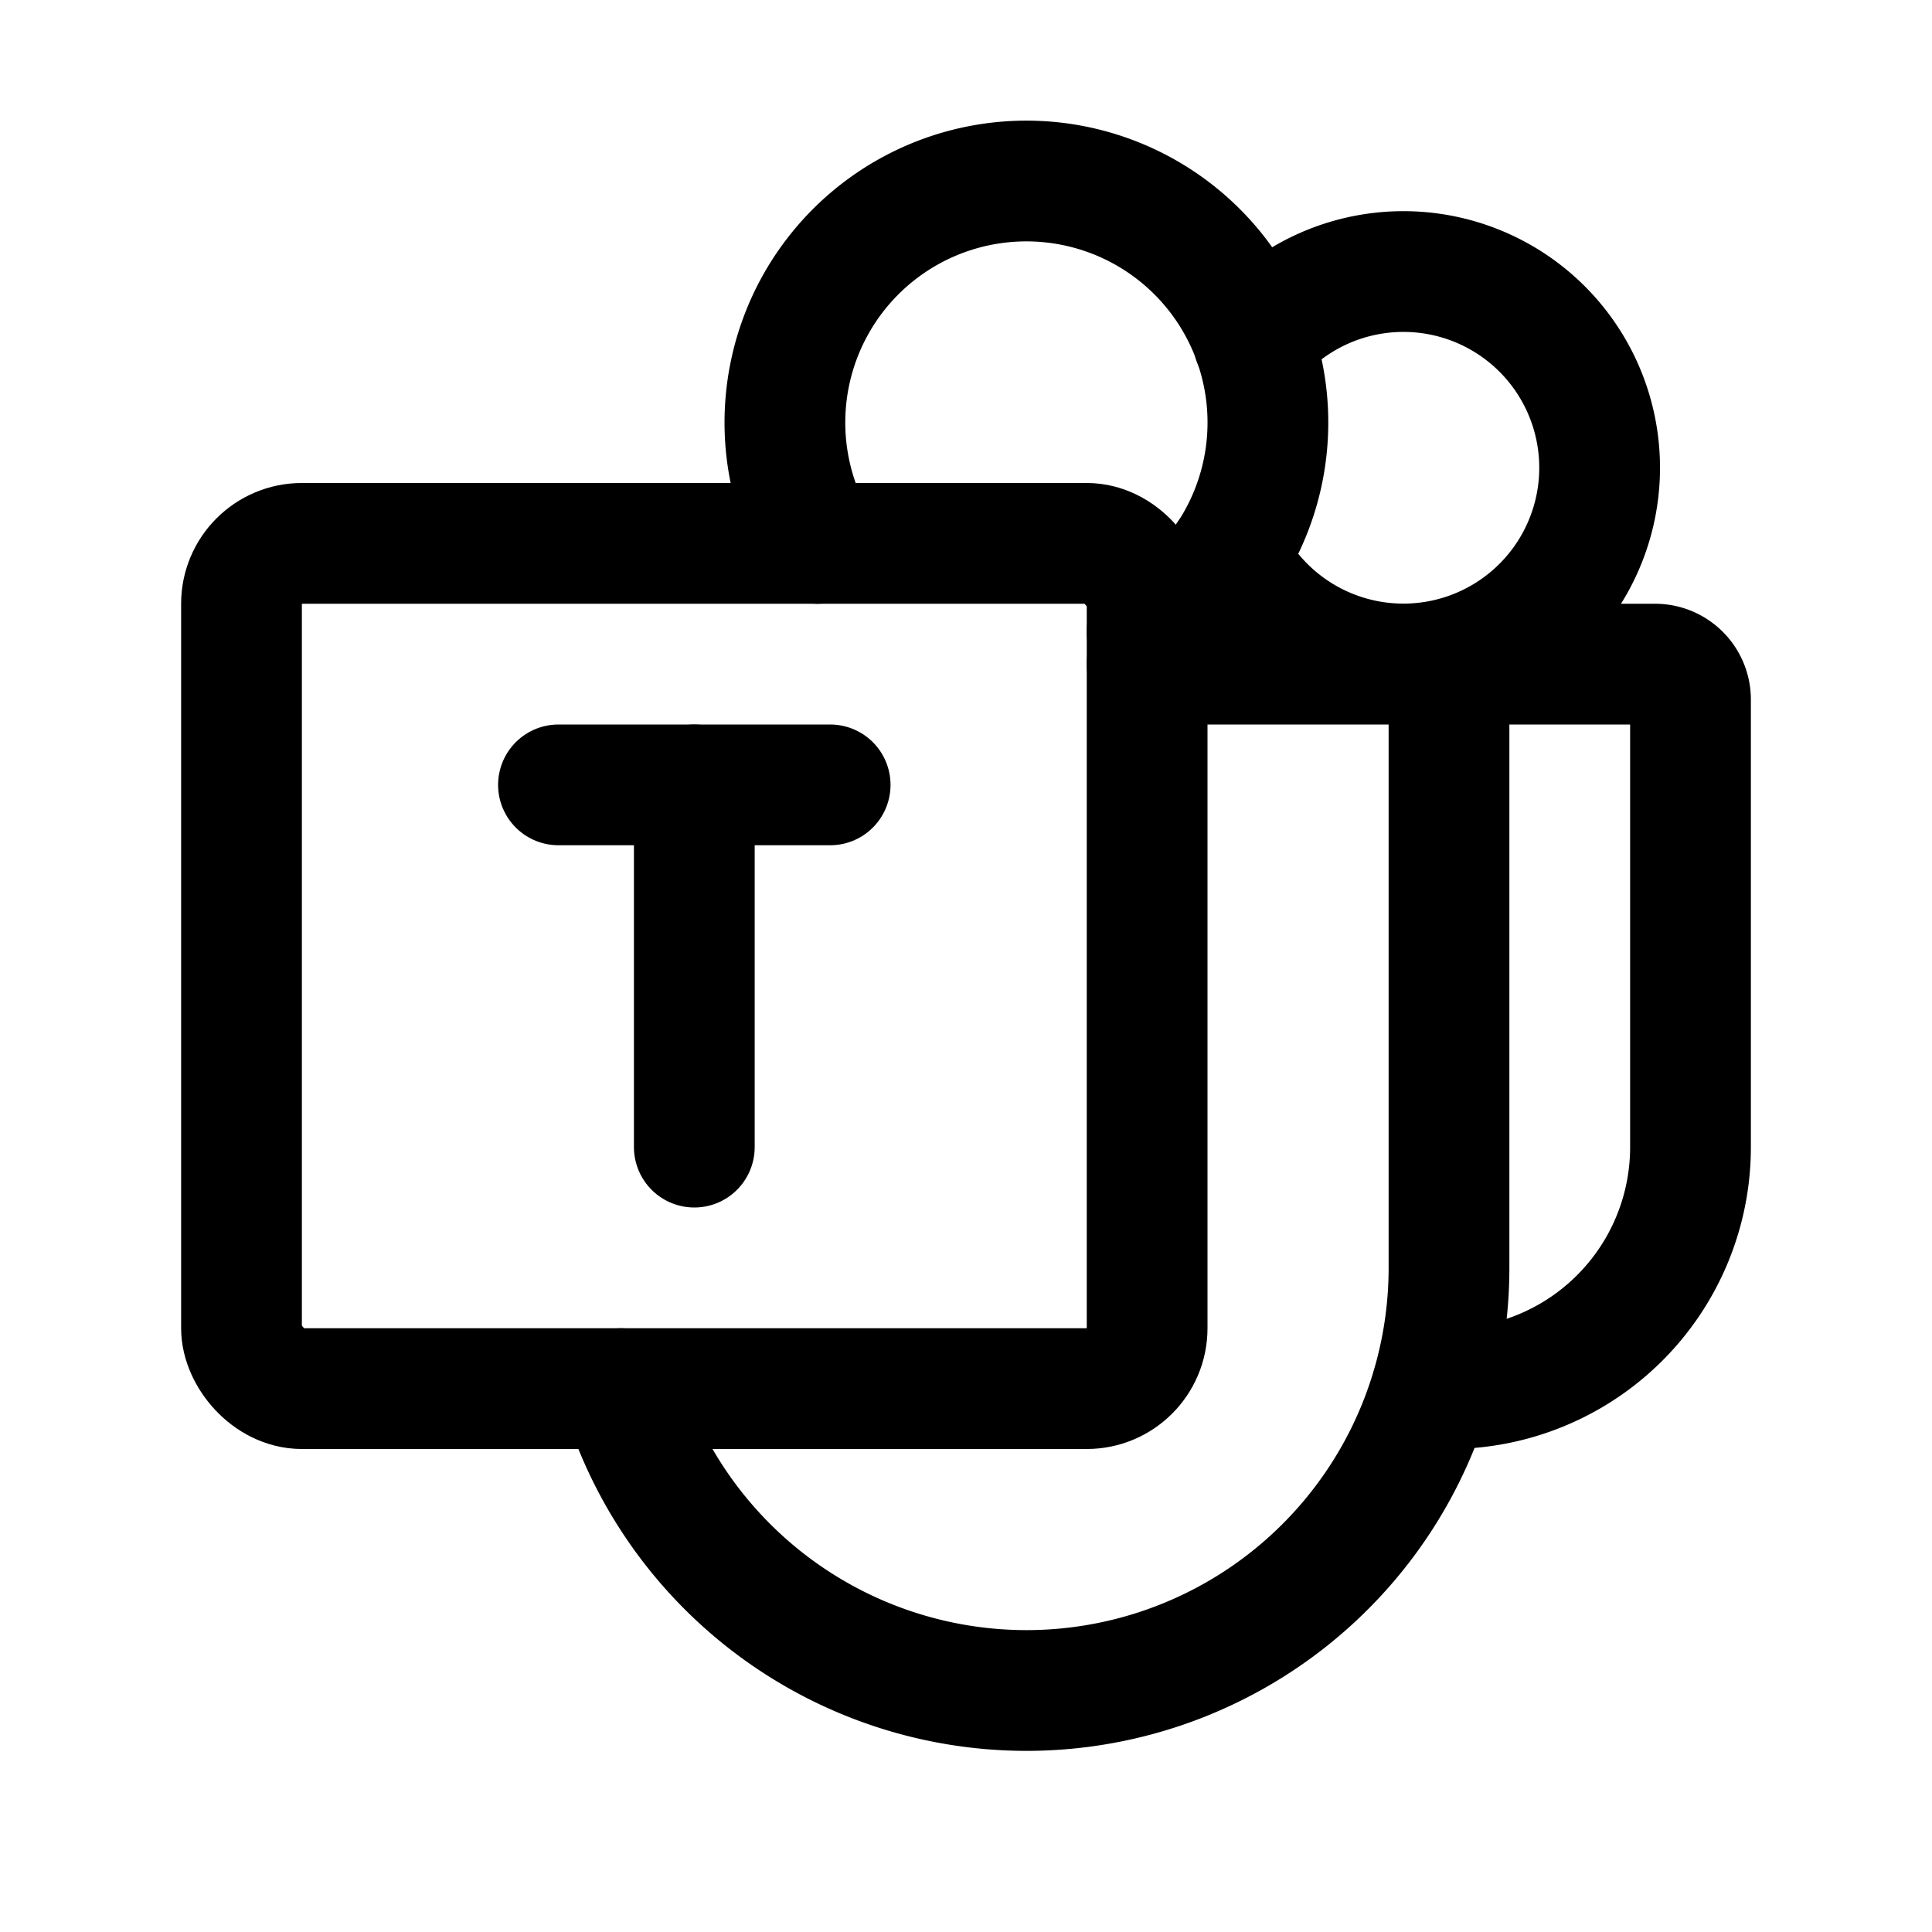
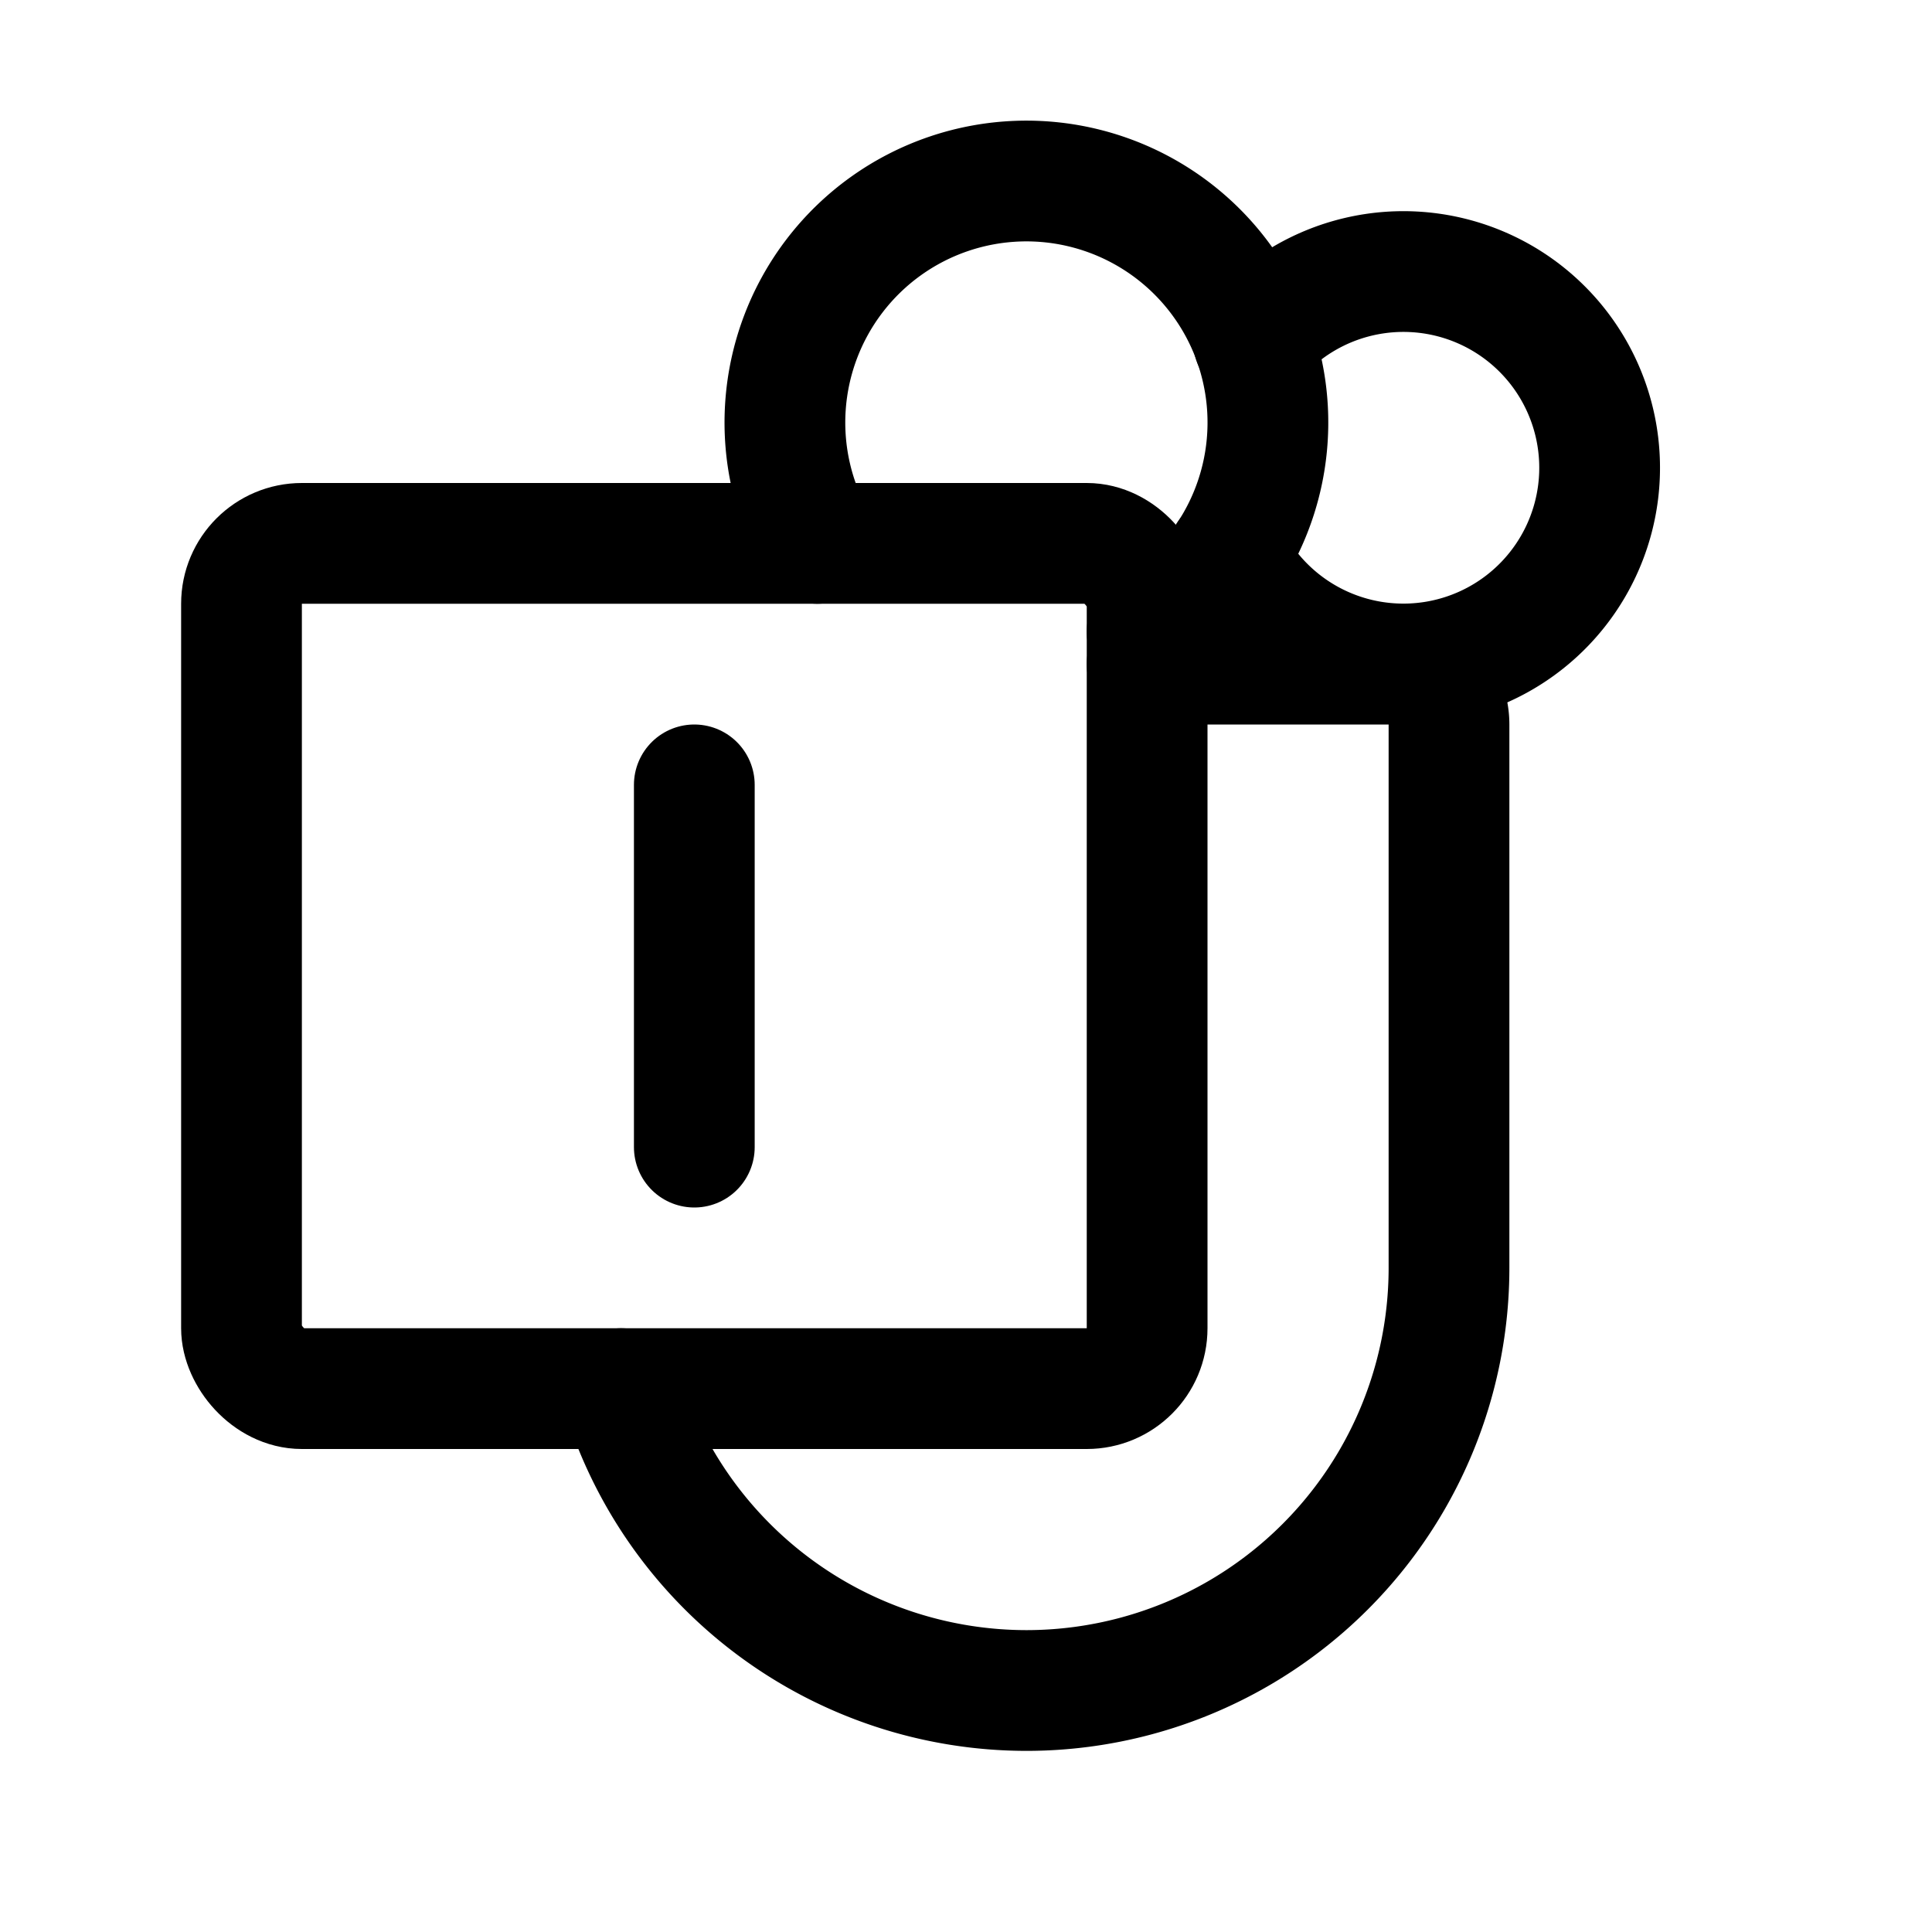
<svg xmlns="http://www.w3.org/2000/svg" viewBox="0 0 256 256">
  <rect width="256" height="256" fill="none" />
  <rect x="32" y="72" width="120" height="112" rx="8" fill="none" stroke="#000" stroke-linecap="round" stroke-linejoin="round" stroke-width="16" />
  <path d="M152,88h32a8,8,0,0,1,8,8v72a56,56,0,0,1-56,56h0a56.1,56.1,0,0,1-53.7-40" fill="none" stroke="#000" stroke-linecap="round" stroke-linejoin="round" stroke-width="16" />
-   <line x1="110" y1="104" x2="74" y2="104" fill="none" stroke="#000" stroke-linecap="round" stroke-linejoin="round" stroke-width="16" />
  <line x1="92" y1="152" x2="92" y2="104" fill="none" stroke="#000" stroke-linecap="round" stroke-linejoin="round" stroke-width="16" />
  <path d="M108.3,72A32,32,0,1,1,152,83.7" fill="none" stroke="#000" stroke-linecap="round" stroke-linejoin="round" stroke-width="16" />
  <path d="M166.1,45.2a26,26,0,1,1-3.4,28.4" fill="none" stroke="#000" stroke-linecap="round" stroke-linejoin="round" stroke-width="16" />
-   <path d="M192,88h27.3a4.7,4.7,0,0,1,4.7,4.7V152a32,32,0,0,1-32,32h-2.3" fill="none" stroke="#000" stroke-linecap="round" stroke-linejoin="round" stroke-width="16" />
</svg>